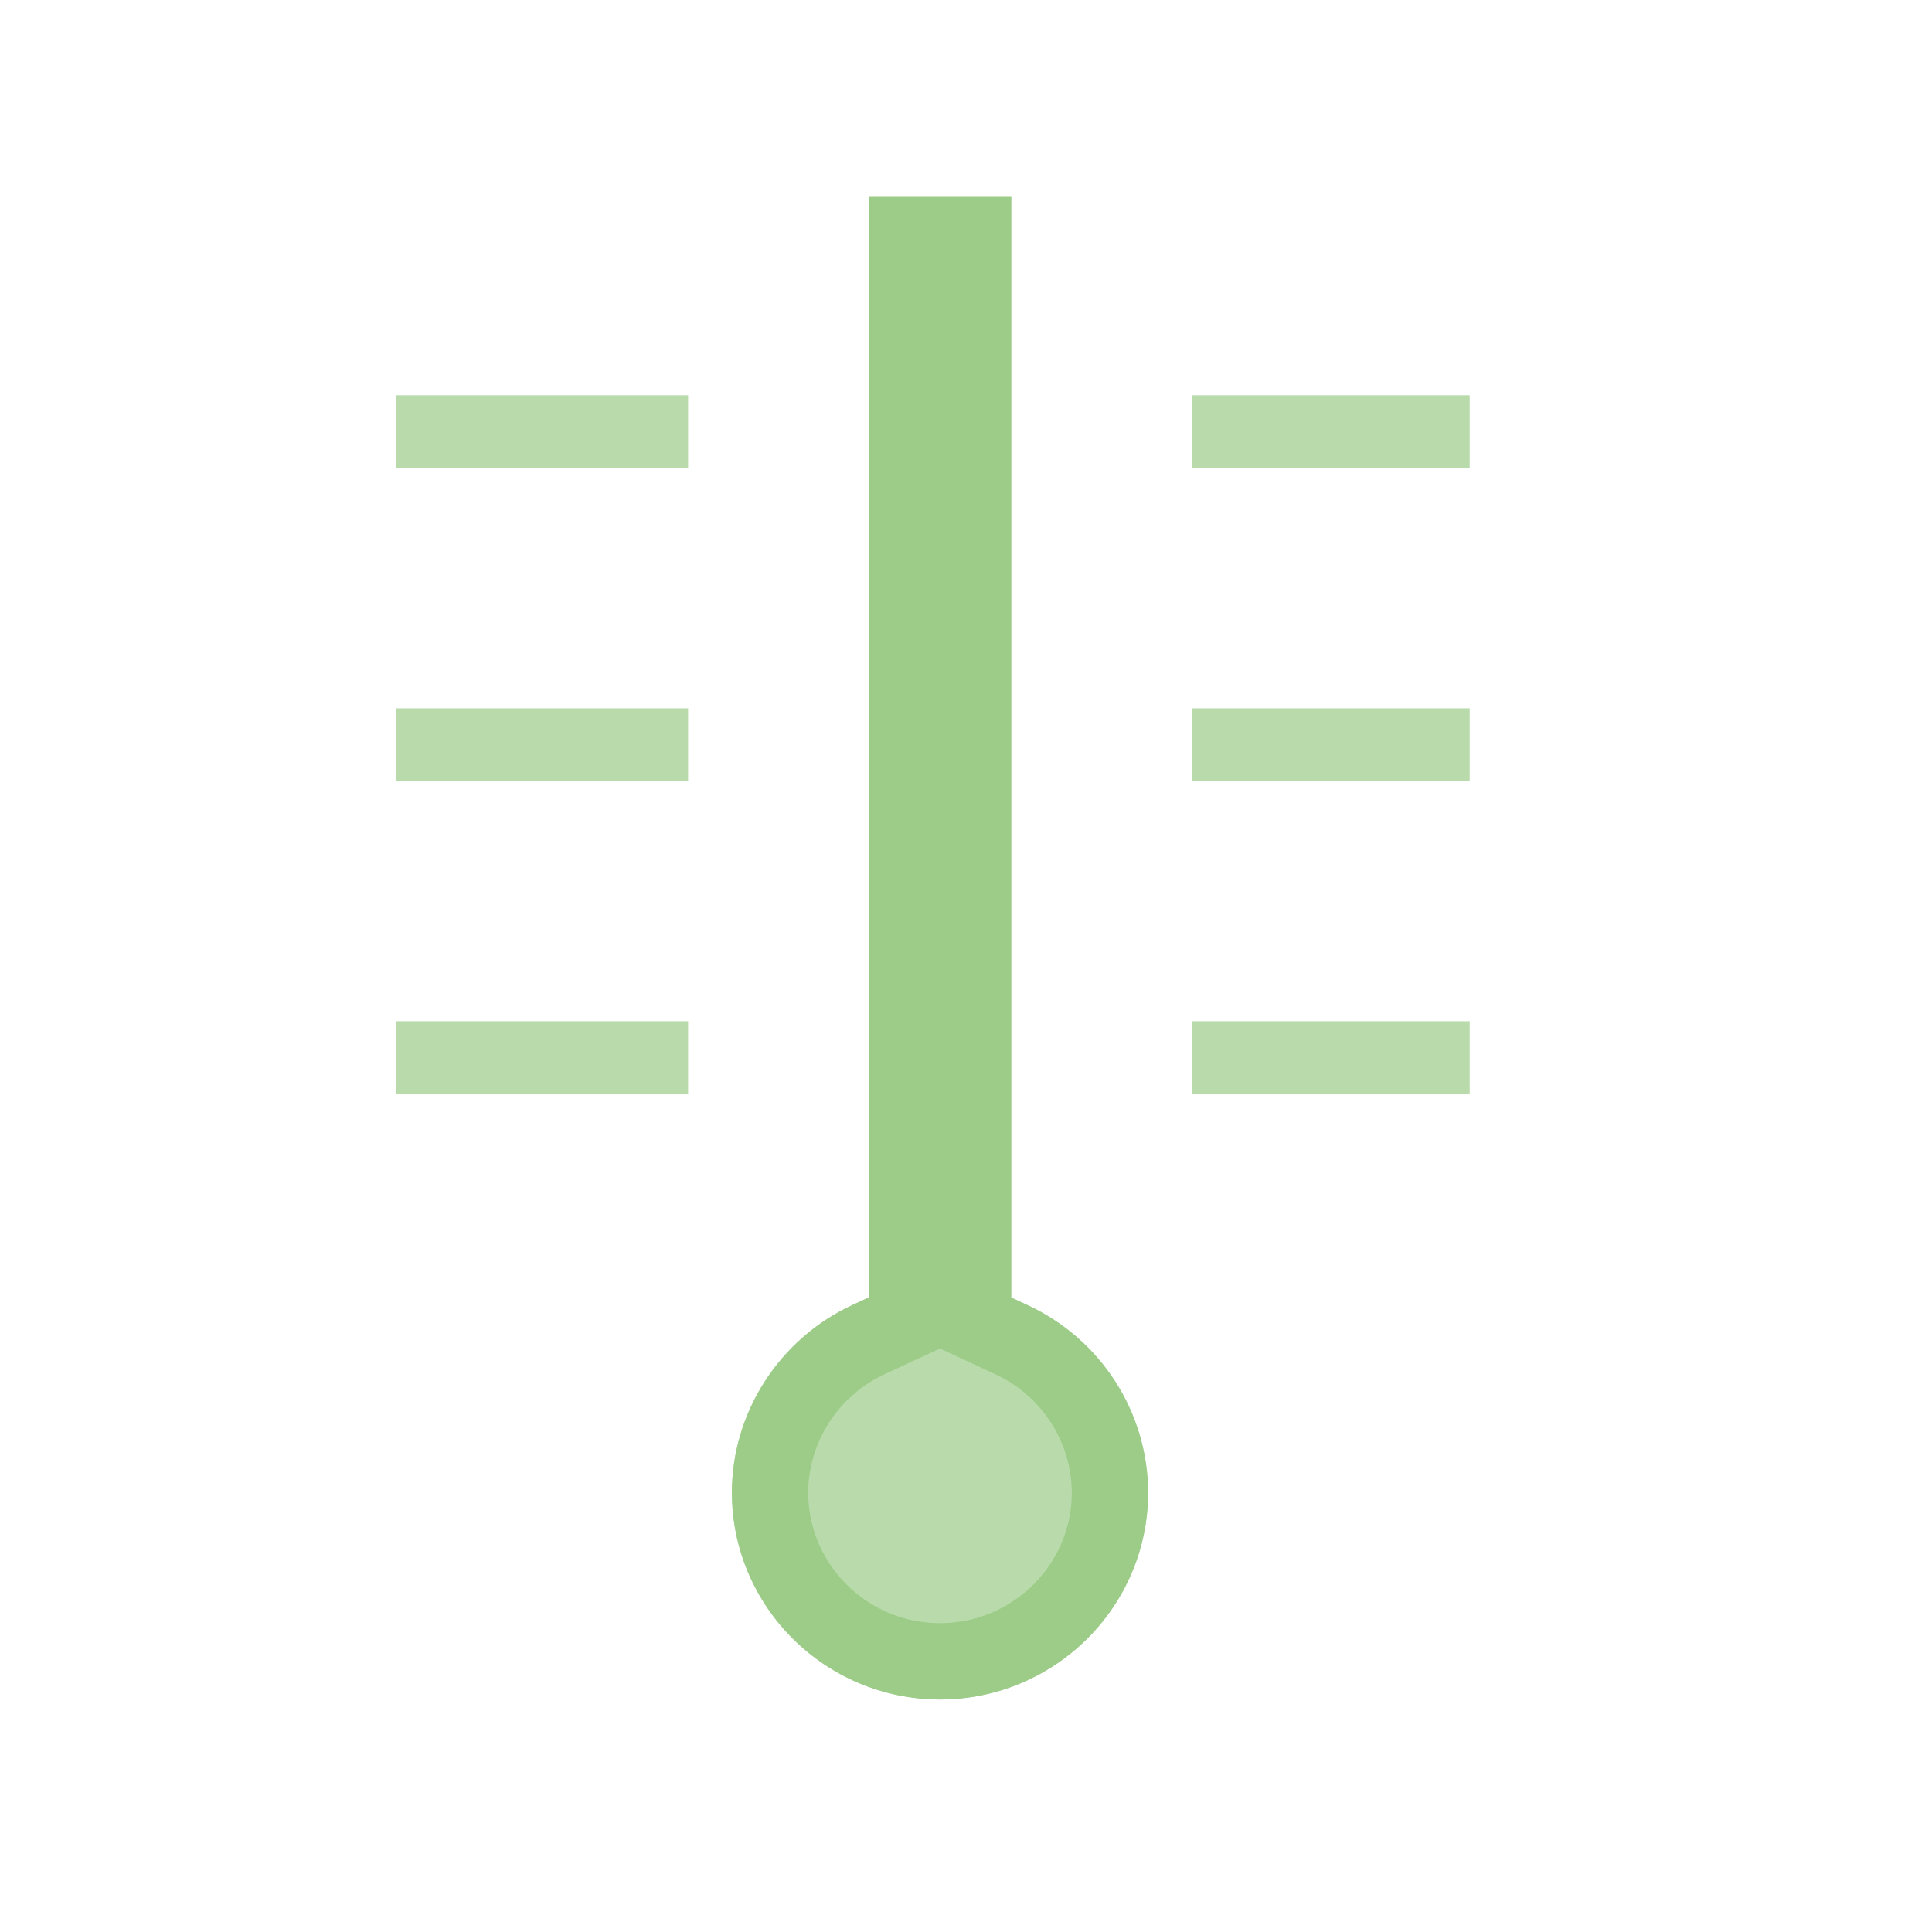
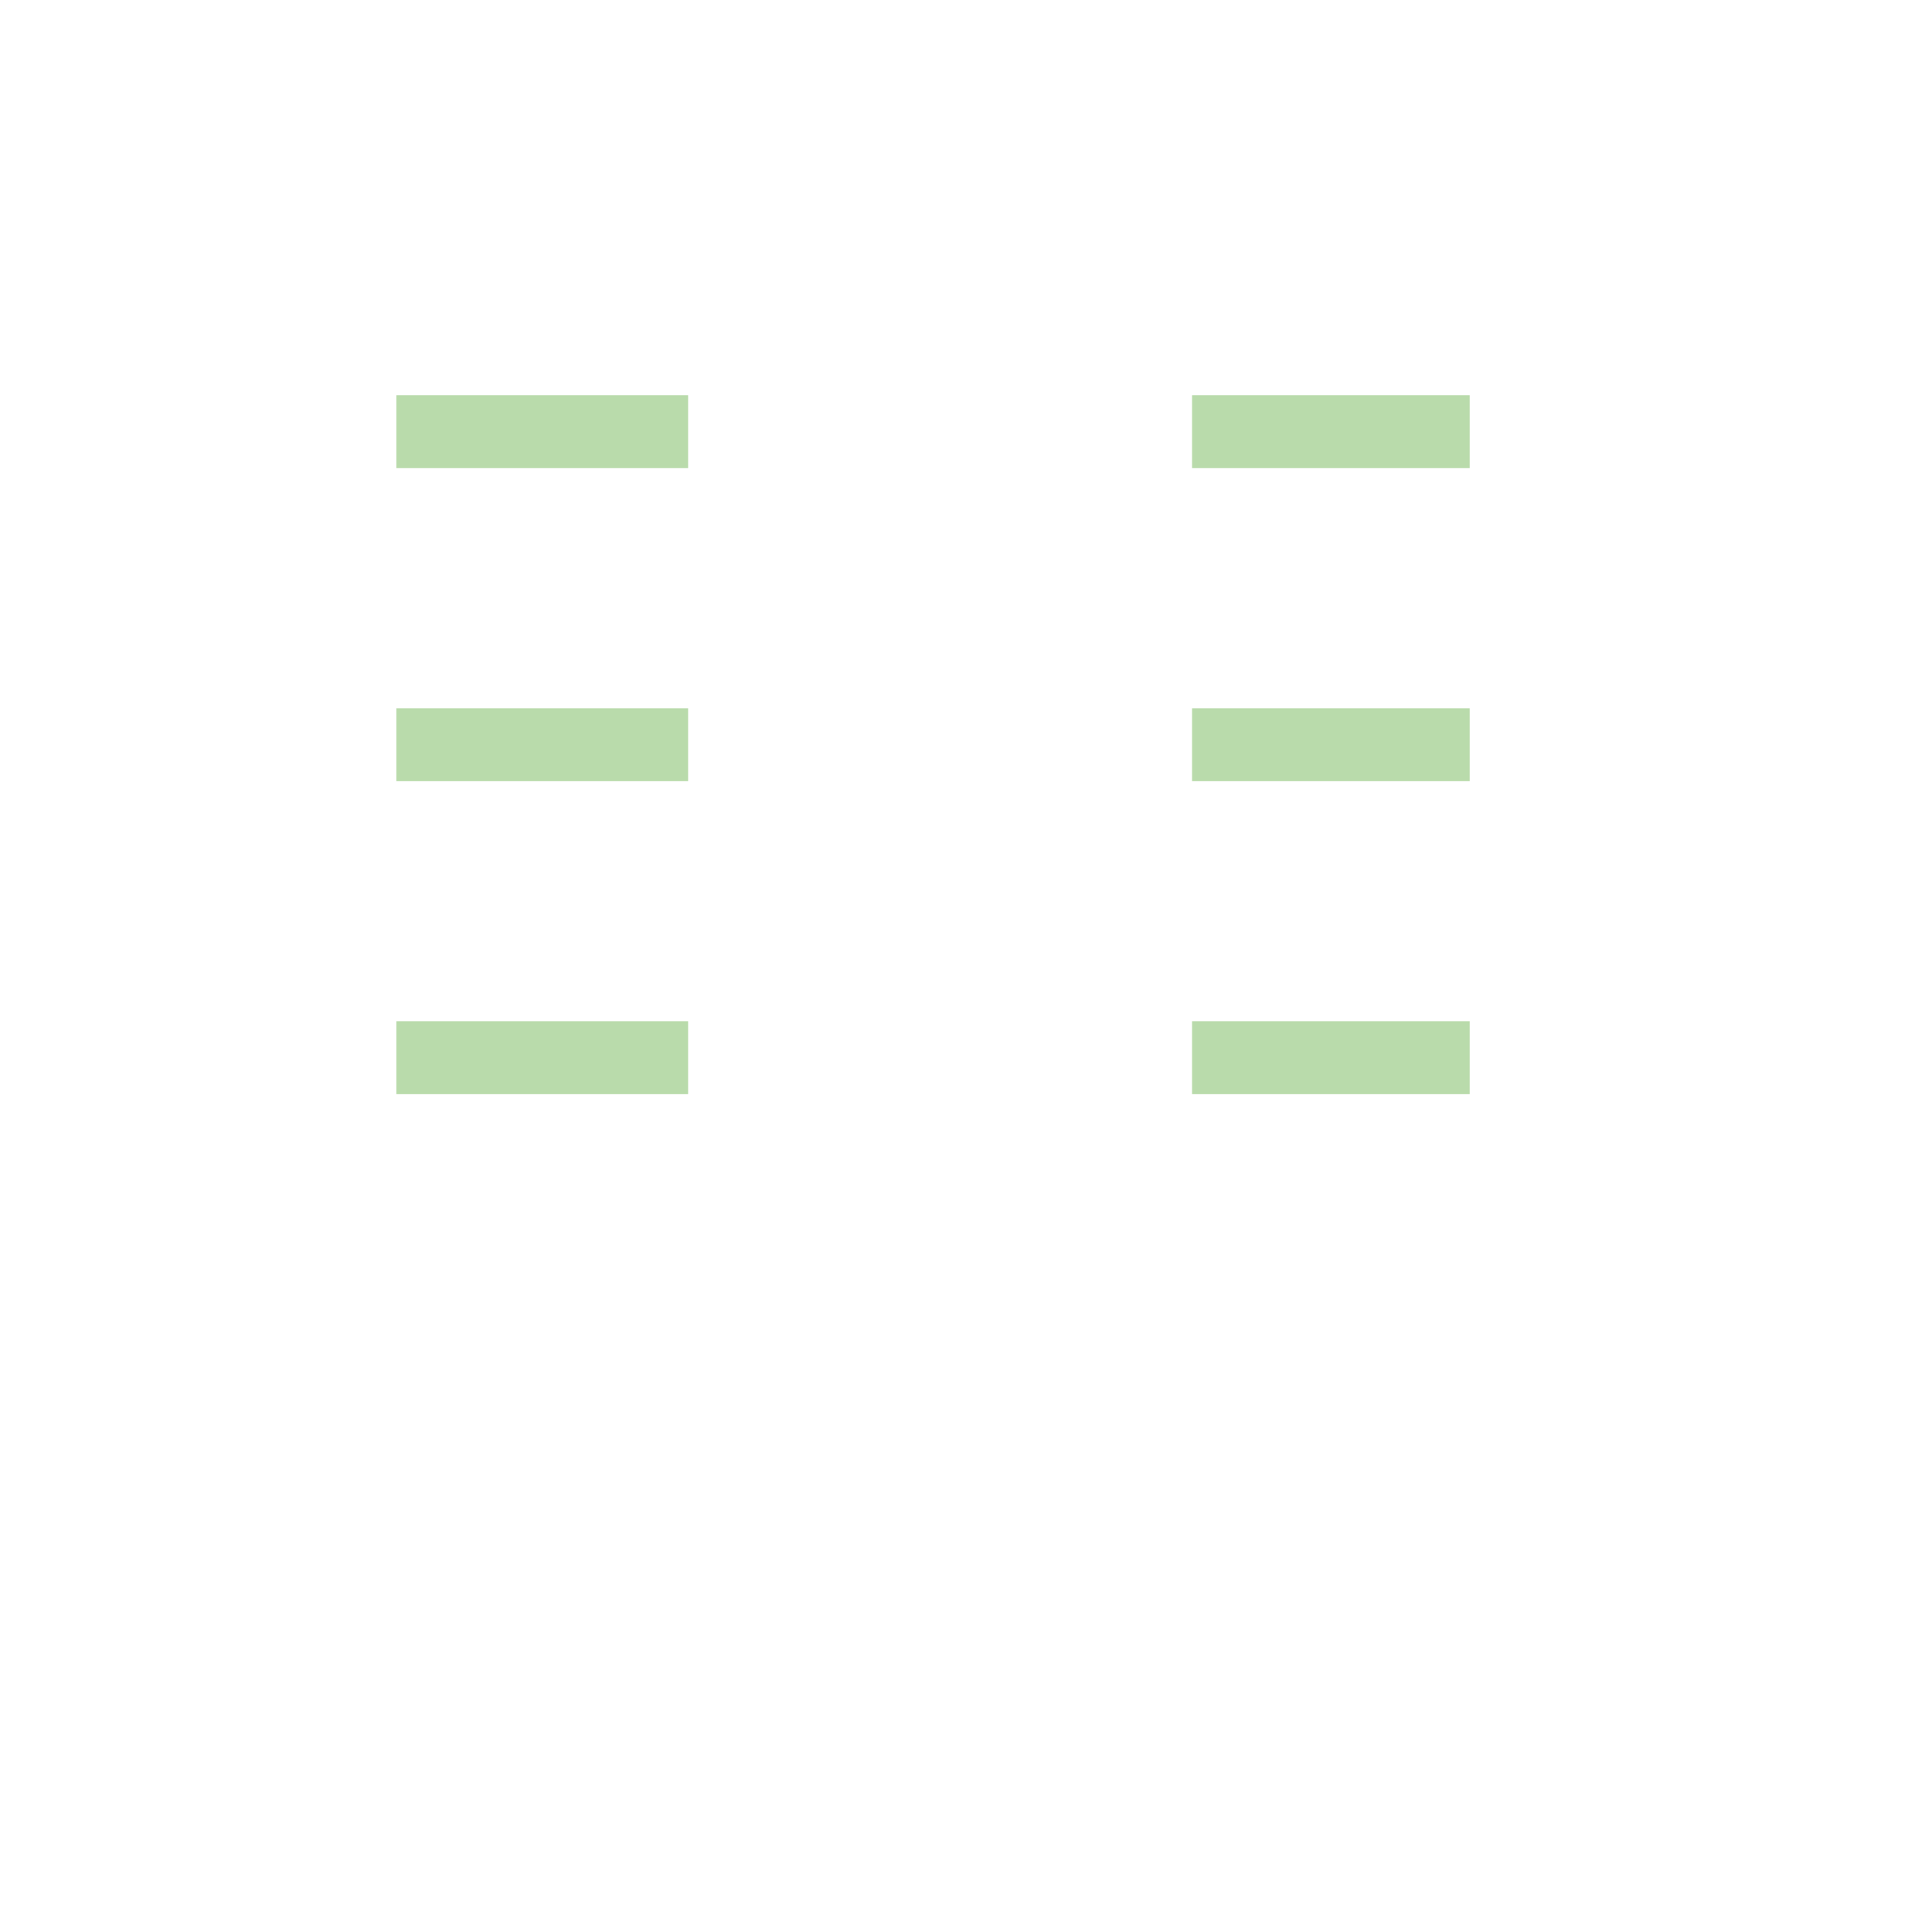
<svg xmlns="http://www.w3.org/2000/svg" xmlns:xlink="http://www.w3.org/1999/xlink" width="60" height="60">
  <g transform="translate(12.309 6.112)">
    <path d="M 24.711 25.602 L 33.333 25.602 L 33.333 27.868 L 24.711 27.868 Z M 24.711 15.883 L 33.333 15.883 L 33.333 18.148 L 24.711 18.148 Z M 24.711 6.16 L 33.333 6.16 L 33.333 8.426 L 24.711 8.426 Z M 0 25.602 L 9.061 25.602 L 9.061 27.868 L 0 27.868 Z M 0 15.883 L 9.061 15.883 L 9.061 18.148 L 0 18.148 Z M 0 6.16 L 9.061 6.16 L 9.061 8.426 L 0 8.426 Z" fill="rgba(100, 177, 69, 0.45)" />
    <g>
      <defs>
-         <path d="M 16.884 46.667 C 13.317 46.662 10.426 43.789 10.421 40.243 C 10.421 37.76 11.89 35.475 14.157 34.42 L 14.672 34.181 L 14.672 0 L 19.096 0 L 19.096 34.184 L 19.611 34.424 C 21.885 35.483 23.34 37.75 23.347 40.246 C 23.34 43.791 20.45 46.662 16.884 46.667 Z" id="a1214z" />
        <clipPath id="a1215z">
          <use xlink:href="#a1214z" />
        </clipPath>
      </defs>
      <use xlink:href="#a1214z" fill="rgba(100, 177, 69, 0.45)" clip-path="url(#a1215z)" stroke-width="4.74" stroke="rgb(156, 204, 136)" stroke-miterlimit="10" />
    </g>
  </g>
</svg>